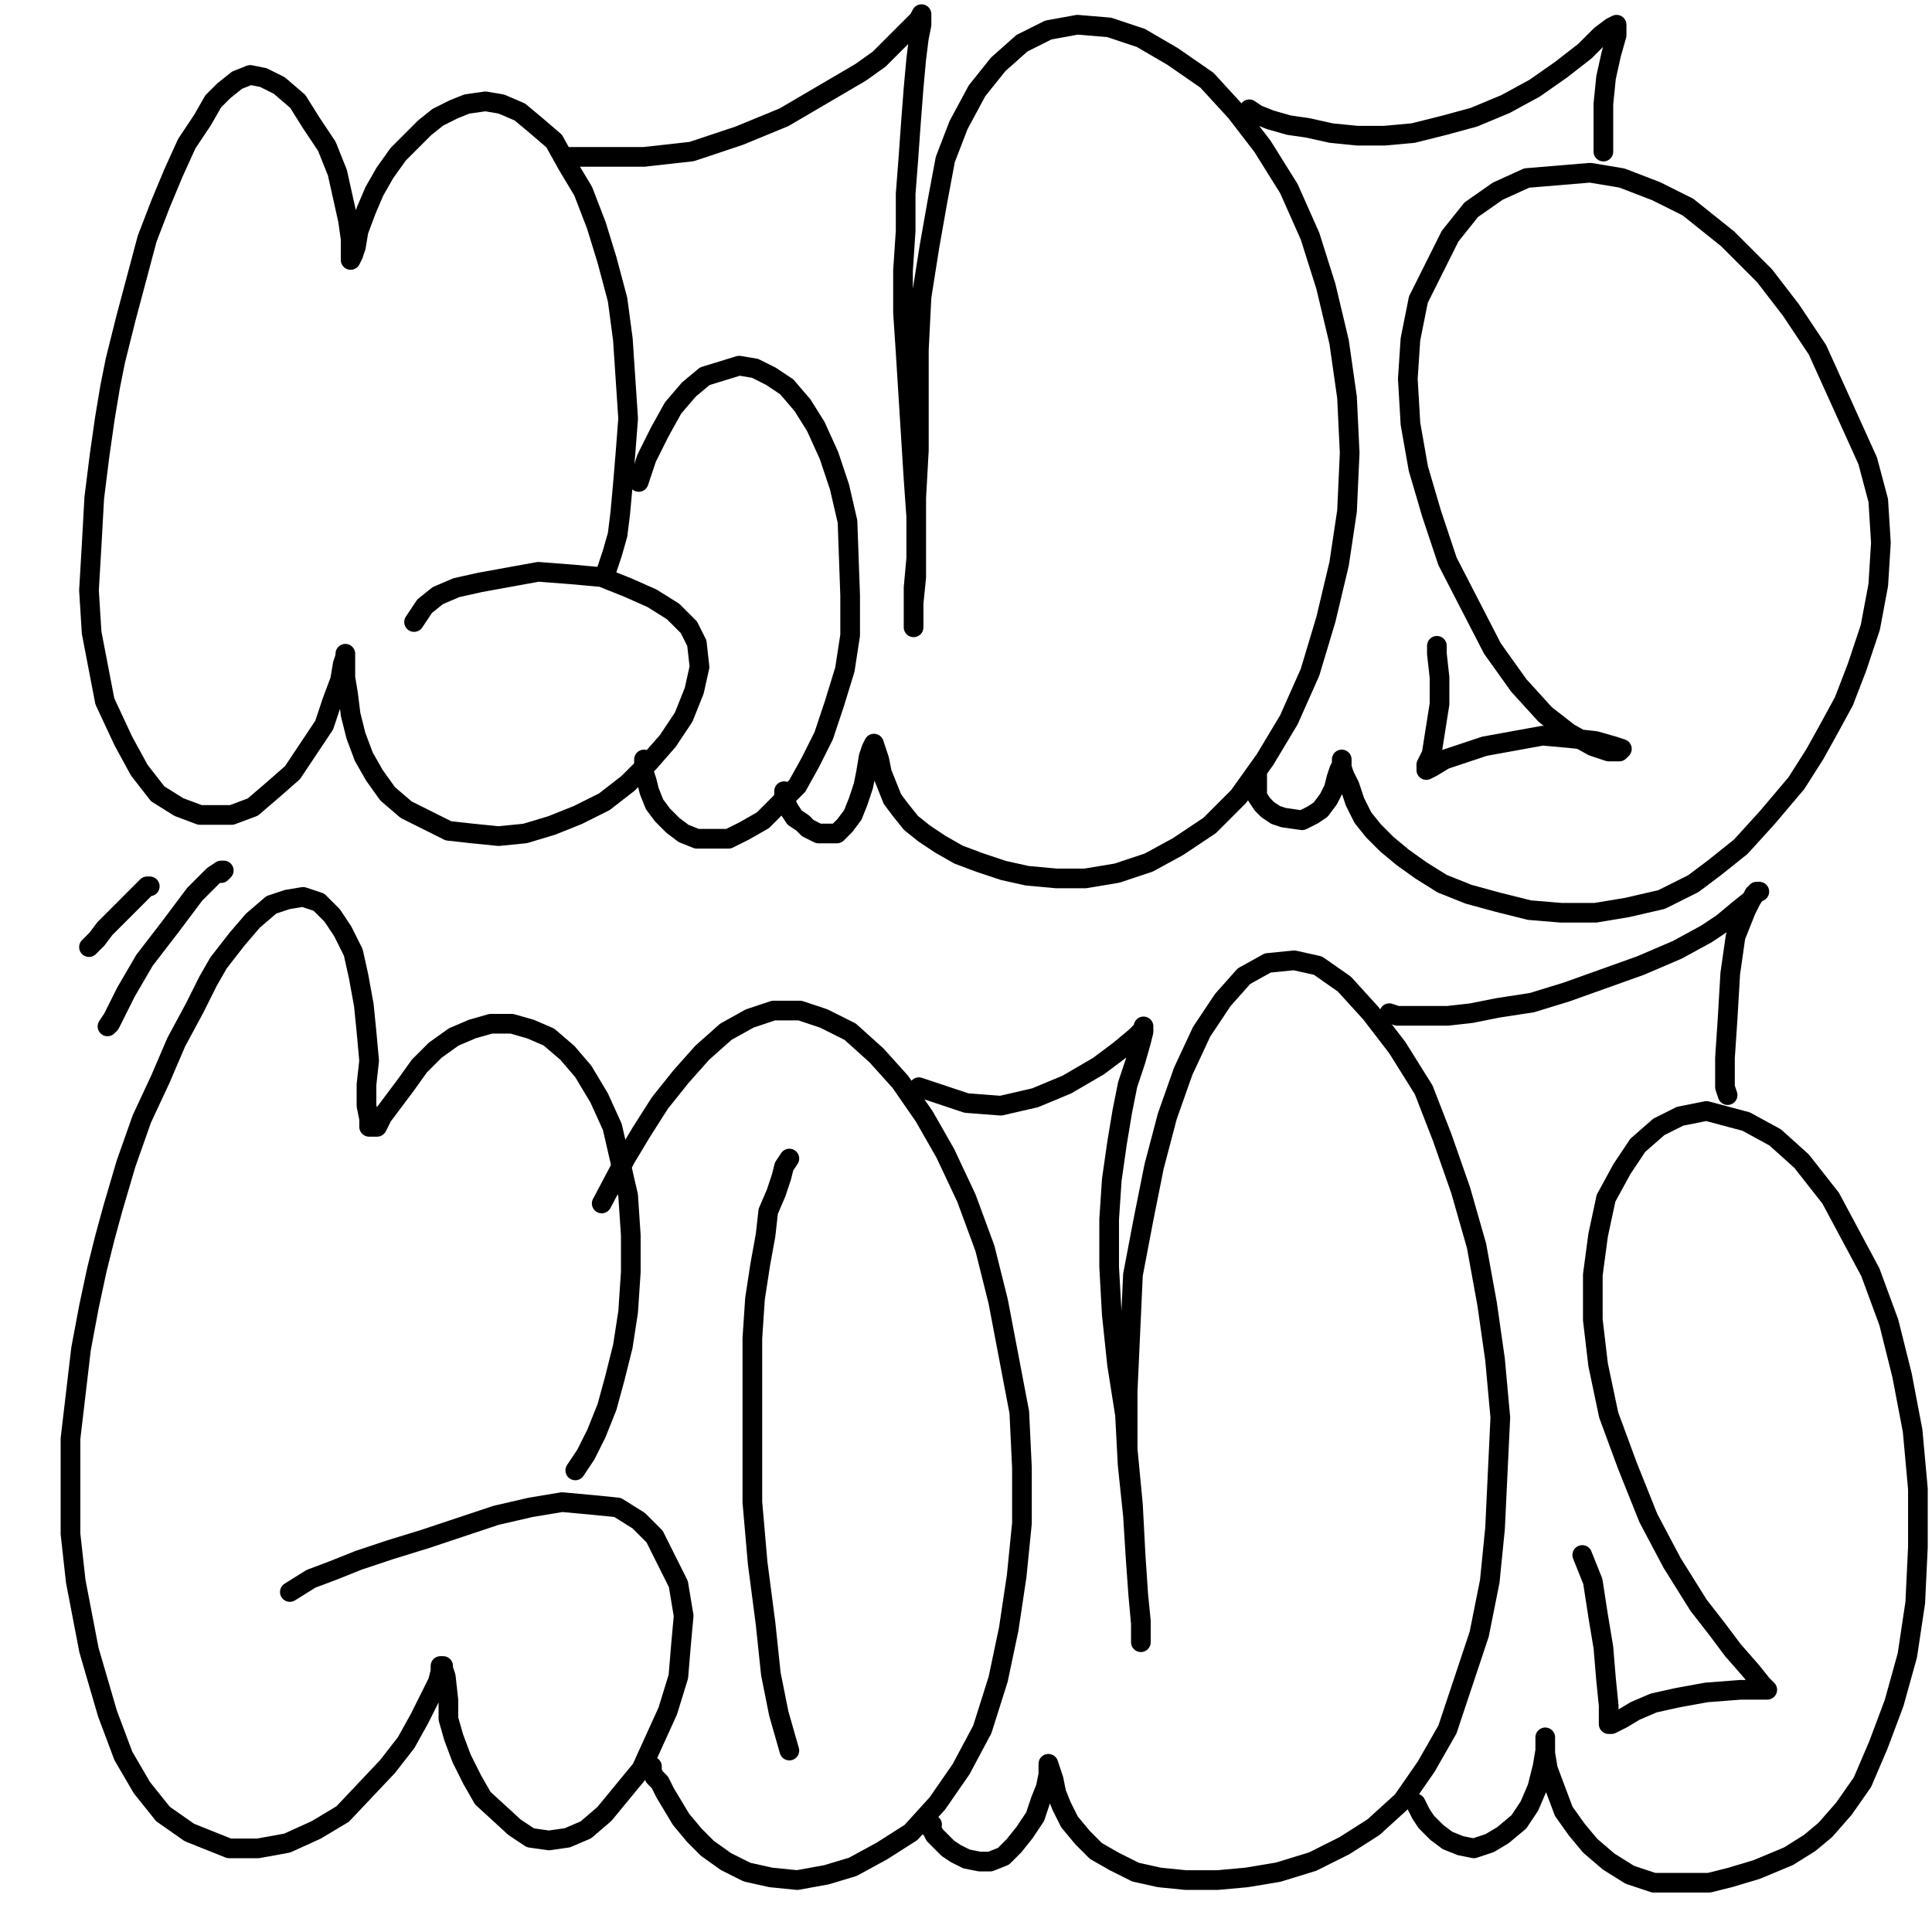
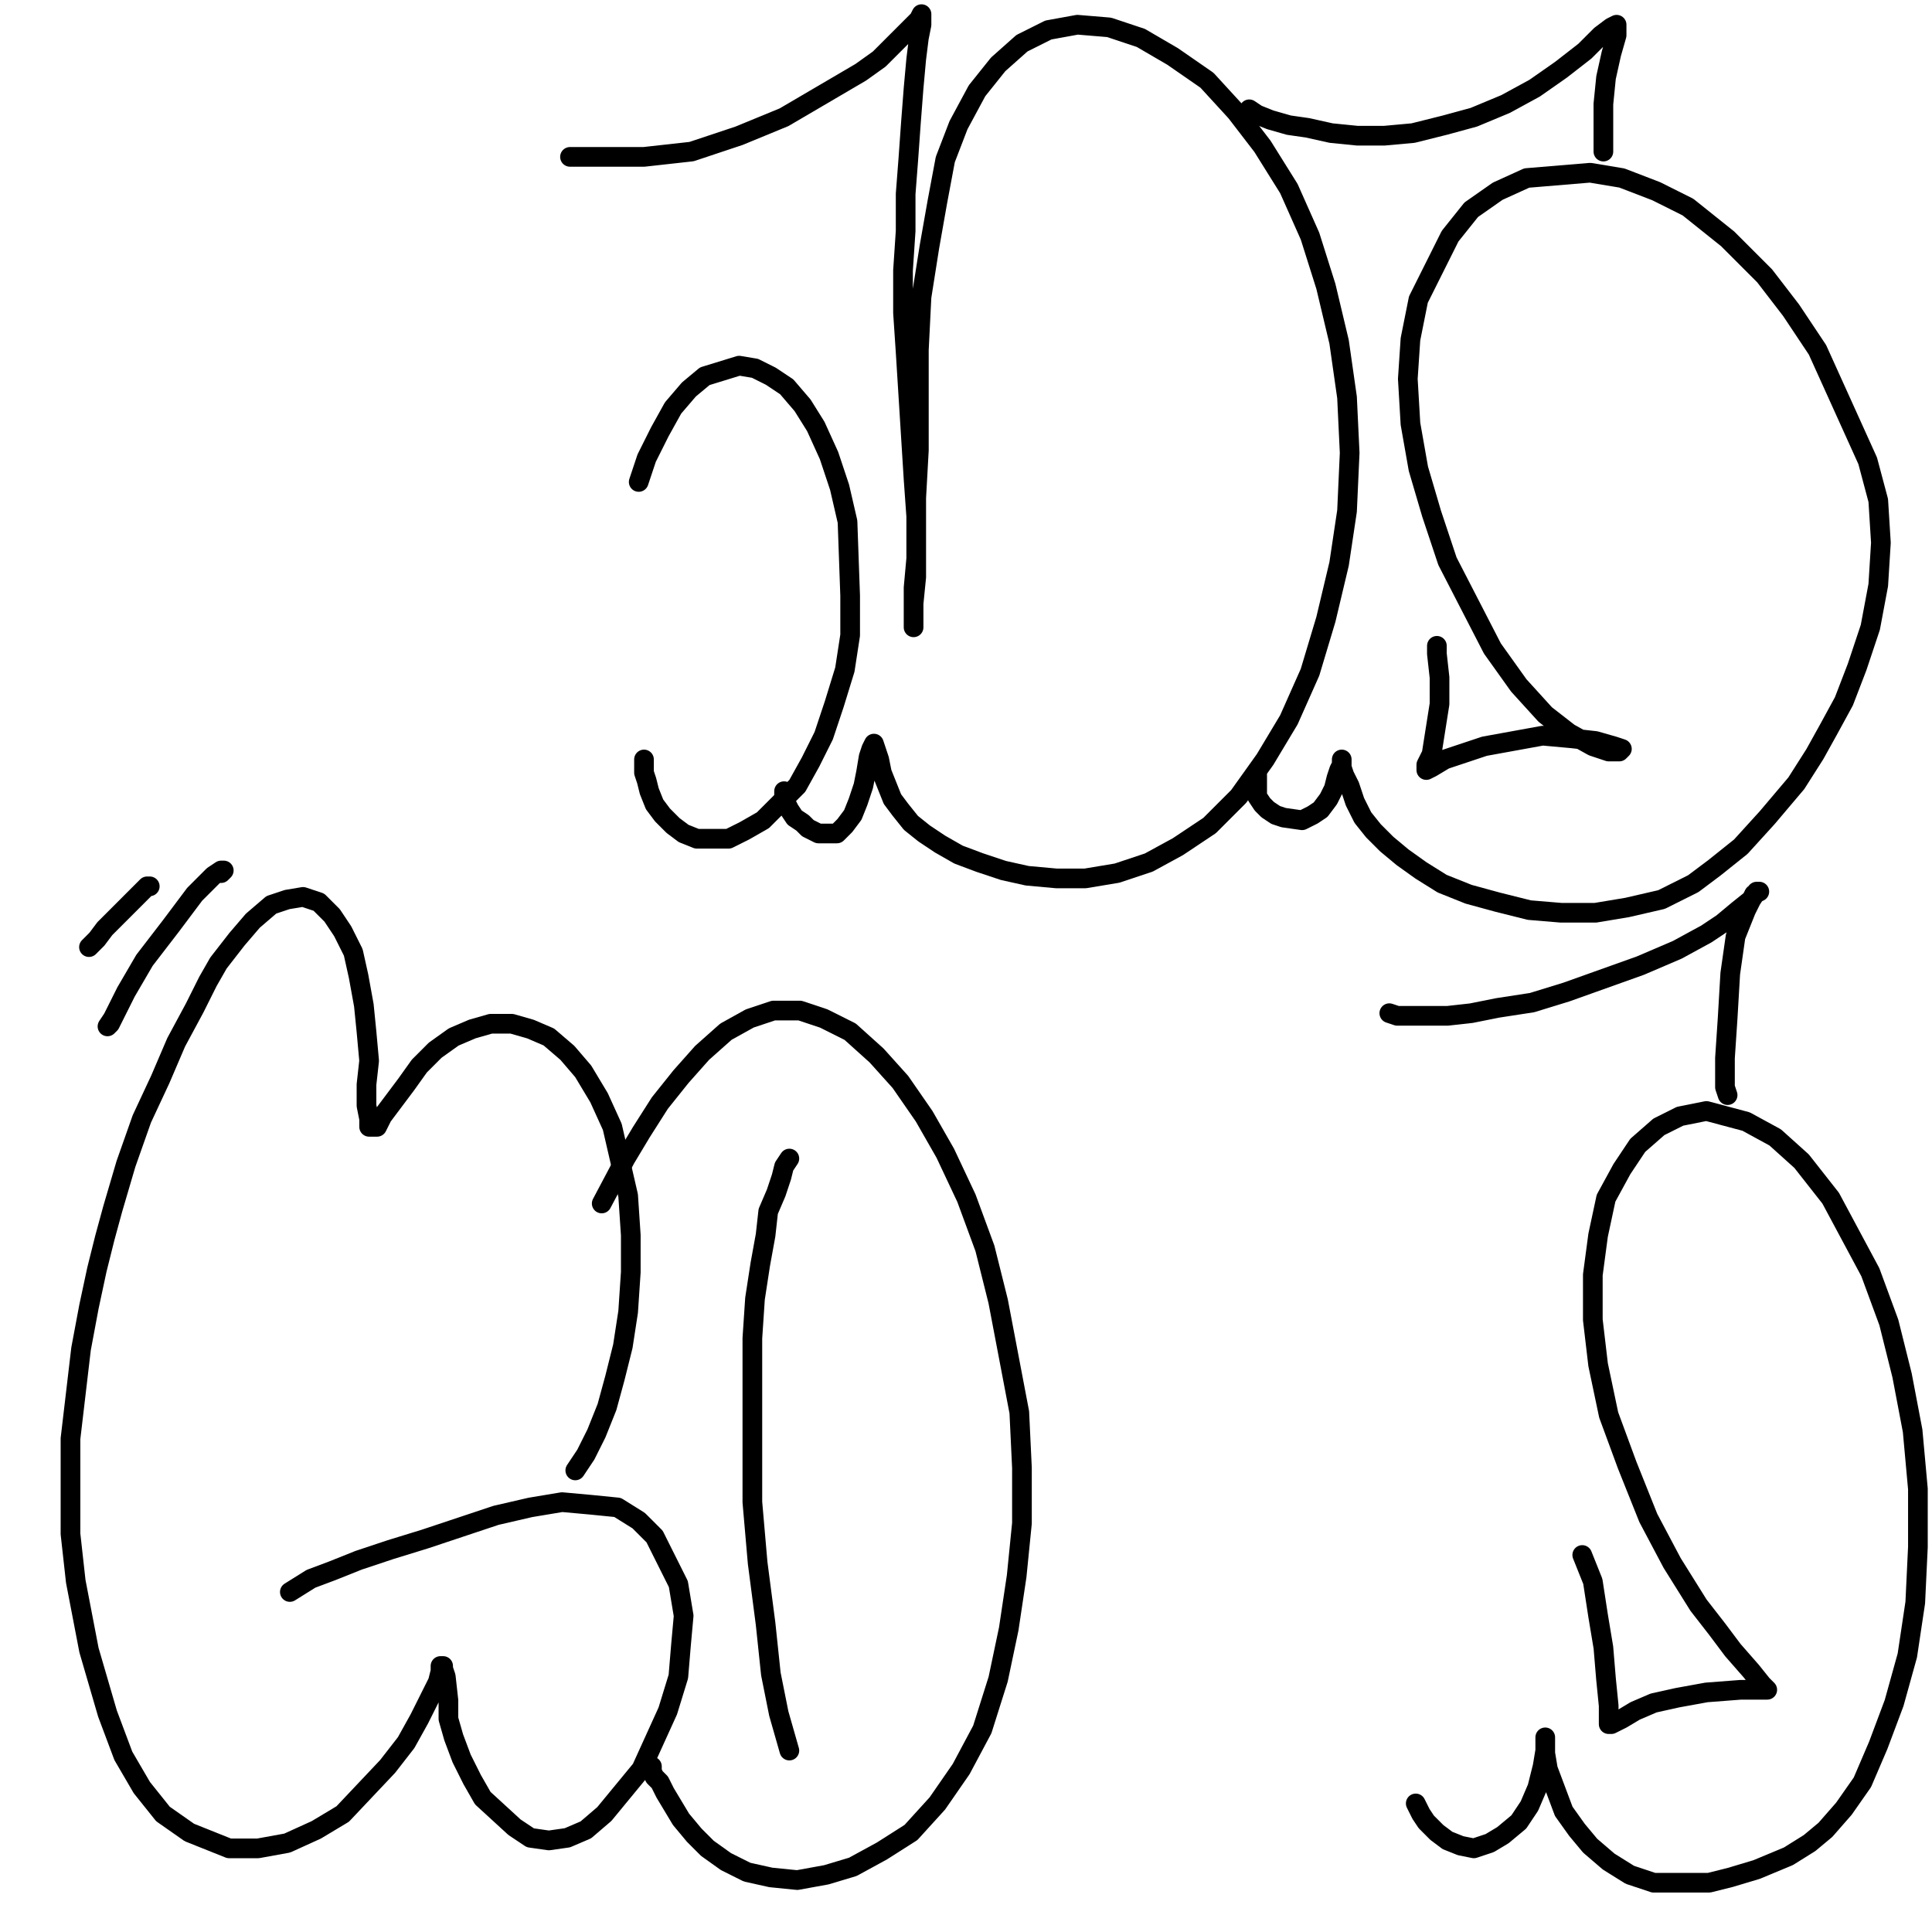
<svg xmlns="http://www.w3.org/2000/svg" width="1080px" height="1080px" version="1.1">
-   <polyline points="337.839,322.603 339.316,318.17 342.271,309.306 345.226,298.964 346.703,287.144 348.181,270.893 349.658,253.163 351.135,233.957 349.658,211.796 348.181,189.634 345.226,167.473 339.316,145.311 333.406,126.105 326.019,106.898 317.155,92.124 309.767,78.827 299.425,69.962 290.561,62.575 280.219,58.143 271.354,56.666 261.012,58.143 253.625,61.098 244.761,65.53 237.374,71.44 229.986,78.827 222.599,86.214 215.212,96.556 209.302,106.898 204.87,117.24 200.438,129.06 198.96,137.924 197.483,142.356 196.006,145.311 196.006,143.834 196.006,140.879 196.006,133.492 194.528,123.15 191.573,109.853 188.618,96.556 182.709,81.782 173.844,68.485 166.457,56.666 156.115,47.801 147.25,43.369 139.863,41.891 132.476,44.846 125.089,50.756 119.179,56.666 113.269,67.007 104.405,80.304 97.018,96.556 89.631,114.285 82.243,133.492 76.334,155.653 70.424,177.815 64.514,201.453 61.559,216.228 58.605,233.957 55.65,254.641 52.695,278.28 51.218,304.873 49.74,329.99 51.218,353.629 58.605,392.042 68.947,414.203 77.811,430.455 88.153,443.752 99.973,451.139 111.792,455.571 129.521,455.571 141.341,451.139 151.683,442.274 163.502,431.932 172.367,418.635 181.231,405.339 185.663,392.042 190.096,380.222 191.573,371.358 193.051,366.925 193.051,365.448 193.051,365.448 193.051,366.925 193.051,371.358 193.051,378.745 194.528,387.609 196.006,399.429 198.96,411.248 203.393,423.068 209.302,433.41 216.69,443.752 227.031,452.616 238.851,458.526 250.67,464.436 263.967,465.913 278.741,467.39 293.516,465.913 308.29,461.481 323.064,455.571 337.839,448.184 351.135,437.842 362.955,426.023 373.297,414.203 382.161,400.906 388.071,386.132 391.026,372.835 389.549,359.538 385.116,350.674 376.252,341.809 364.432,334.422 351.135,328.512 336.361,322.603 320.109,321.125 300.903,319.648 284.651,322.603 268.399,325.557 255.103,328.512 244.761,332.945 237.374,338.854 231.464,347.719 " fill="none" stroke="#000000" stroke-width="11px" stroke-linecap="round" stroke-linejoin="round" />
  <polyline points="360,424.545 360,428.977 360,431.932 361.477,436.365 362.955,442.274 365.91,449.661 370.342,455.571 376.252,461.481 382.161,465.913 389.549,468.868 396.936,468.868 407.278,468.868 416.142,464.436 426.484,458.526 435.349,449.661 445.691,439.319 453.078,426.023 460.465,411.248 466.375,393.519 472.284,374.313 475.239,355.106 475.239,332.945 473.762,291.577 469.33,272.37 463.42,254.641 456.033,238.389 448.646,226.57 439.781,216.228 430.916,210.318 422.052,205.886 413.187,204.408 393.981,210.318 385.116,217.705 376.252,228.047 368.865,241.344 361.477,256.118 357.045,269.415 " fill="none" stroke="#000000" stroke-width="11px" stroke-linecap="round" stroke-linejoin="round" />
  <polyline points="438.304,442.274 438.304,446.707 439.781,449.661 441.259,452.616 444.213,457.048 448.646,460.003 451.601,462.958 457.51,465.913 461.942,465.913 467.852,465.913 472.284,461.481 476.717,455.571 479.672,448.184 482.627,439.319 484.104,431.932 485.581,423.068 487.059,418.635 488.536,415.681 488.536,415.681 488.536,415.681 490.014,420.113 491.491,424.545 492.969,431.932 495.923,439.319 498.878,446.707 503.31,452.616 509.22,460.003 516.607,465.913 525.472,471.823 535.814,477.733 547.633,482.165 560.93,486.597 574.227,489.552 590.479,491.029 606.731,491.029 624.46,488.075 642.189,482.165 658.441,473.3 676.17,461.481 692.421,445.229 707.196,424.545 720.492,402.384 732.312,375.79 741.177,346.241 748.564,315.215 752.996,285.667 754.473,253.163 752.996,222.137 748.564,191.112 741.177,160.085 732.312,132.014 720.492,105.421 705.718,81.782 690.944,62.575 674.692,44.846 655.486,31.549 637.756,21.207 620.027,15.297 602.298,13.82 586.047,16.775 571.272,24.162 557.975,35.981 546.156,50.756 535.814,69.962 528.427,89.169 523.995,112.808 519.562,137.924 515.13,165.995 513.653,195.544 513.653,223.615 513.653,251.686 512.175,278.28 512.175,301.919 512.175,322.603 510.698,337.377 510.698,346.241 510.698,349.196 510.698,350.674 510.698,346.241 510.698,340.332 510.698,328.512 512.175,312.261 512.175,288.622 510.698,267.938 509.22,244.299 507.743,220.66 506.265,197.021 504.788,174.86 504.788,151.221 506.265,129.06 506.265,108.376 507.743,89.169 509.22,68.485 510.698,49.278 512.175,33.027 513.653,21.207 515.13,13.82 515.13,9.388 515.13,7.91 515.13,7.91 513.653,10.865 509.22,15.297 501.833,22.685 491.491,33.027 481.149,40.414 438.304,65.53 413.187,75.872 386.594,84.737 360,87.692 318.632,87.692 " fill="none" stroke="#000000" stroke-width="11px" stroke-linecap="round" stroke-linejoin="round" />
  <polyline points="702.763,433.41 702.763,436.365 702.763,437.842 702.763,437.842 702.763,439.319 702.763,440.797 702.763,442.274 702.763,445.229 705.718,449.661 708.673,452.616 713.105,455.571 717.538,457.048 727.88,458.526 733.789,455.571 738.222,452.616 742.654,446.707 745.609,440.797 747.086,434.887 748.564,430.455 750.041,427.5 750.041,426.023 750.041,424.545 750.041,426.023 750.041,428.977 751.519,433.41 754.473,439.319 757.428,448.184 761.861,457.048 767.77,464.436 775.157,471.823 784.022,479.21 794.364,486.597 806.183,493.984 820.958,499.894 837.209,504.326 854.938,508.759 872.668,510.236 891.874,510.236 909.603,507.281 928.81,502.849 946.539,493.984 958.358,485.12 973.133,473.3 987.907,457.048 1004.159,437.842 1014.501,421.59 1021.888,408.293 1030.752,392.042 1038.139,372.835 1045.527,350.674 1049.959,327.035 1051.436,303.396 1049.959,279.757 1044.049,257.596 1015.978,195.544 1001.204,173.382 986.429,154.176 965.746,133.492 943.584,115.763 925.855,106.898 906.648,99.511 888.919,96.556 853.461,99.511 837.209,106.898 822.435,117.24 810.616,132.014 792.886,167.473 788.454,189.634 786.977,211.796 788.454,236.912 792.886,262.028 800.274,287.144 809.138,313.738 834.254,362.493 849.029,383.177 863.803,399.429 877.1,409.771 890.397,417.158 899.261,420.113 905.171,420.113 906.648,418.635 902.216,417.158 891.874,414.203 878.577,412.726 862.326,411.248 846.074,414.203 829.822,417.158 807.661,424.545 800.274,428.977 797.319,430.455 797.319,430.455 797.319,430.455 797.319,427.5 800.274,421.59 804.706,393.519 804.706,378.745 803.229,365.448 803.229,361.016 " fill="none" stroke="#000000" stroke-width="11px" stroke-linecap="round" stroke-linejoin="round" />
  <polyline points="698.331,61.098 702.763,64.053 710.15,67.007 720.492,69.962 730.835,71.44 744.131,74.395 758.906,75.872 773.68,75.872 789.932,74.395 807.661,69.962 823.912,65.53 841.642,58.143 857.893,49.278 872.668,38.936 885.964,28.594 894.829,19.73 900.739,15.297 903.694,13.82 903.694,13.82 903.694,19.73 900.739,30.072 897.784,43.369 896.306,58.143 896.306,71.44 896.306,81.782 896.306,84.737 " fill="none" stroke="#000000" stroke-width="11px" stroke-linecap="round" stroke-linejoin="round" />
  <polyline points="321.587,821.973 327.497,813.109 333.406,801.289 339.316,786.515 343.748,770.263 348.181,752.534 351.135,733.328 352.613,711.166 352.613,690.482 351.135,668.321 346.703,649.114 342.271,629.908 334.884,613.656 326.019,598.882 317.155,588.54 306.813,579.675 296.471,575.243 286.129,572.288 274.309,572.288 263.967,575.243 253.625,579.675 243.283,587.062 234.419,595.927 227.031,606.269 213.735,623.998 210.78,629.908 206.347,629.908 206.347,625.475 204.87,618.088 204.87,606.269 206.347,592.972 204.87,576.72 203.393,561.946 200.438,545.694 197.483,532.397 191.573,520.578 185.663,511.713 178.276,504.326 169.412,501.371 160.547,502.849 151.683,505.804 141.341,514.668 132.476,525.01 122.134,538.307 116.224,548.649 108.837,563.423 98.495,582.63 89.631,603.314 79.289,625.475 70.424,650.592 63.037,675.708 58.605,691.96 54.172,709.689 49.74,730.373 45.308,754.012 42.353,779.128 39.398,804.244 39.398,830.838 39.398,857.432 42.353,884.025 49.74,922.438 60.082,957.897 68.947,981.536 79.289,999.265 91.108,1014.039 105.882,1024.381 128.044,1033.245 144.296,1033.245 160.547,1030.291 176.799,1022.904 191.573,1014.039 216.69,987.445 227.031,974.148 234.419,960.852 240.328,949.032 244.761,940.168 246.238,934.258 246.238,931.303 247.715,931.303 247.715,932.78 249.193,937.213 250.67,950.51 250.67,960.852 253.625,971.194 258.058,983.013 263.967,994.832 269.877,1005.174 287.606,1021.426 296.471,1027.336 306.813,1028.813 317.155,1027.336 327.497,1022.904 337.839,1014.039 358.523,988.923 365.91,972.671 373.297,956.419 379.207,937.213 380.684,919.484 382.161,903.232 379.207,885.503 365.91,858.909 357.045,850.044 345.226,842.657 330.451,841.18 314.2,839.702 296.471,842.657 277.264,847.09 237.374,860.386 218.167,866.296 200.438,872.206 185.663,878.116 173.844,882.548 162.025,889.935 " fill="none" stroke="#000000" stroke-width="11px" stroke-linecap="round" stroke-linejoin="round" />
  <polyline points="364.432,987.445 364.432,990.4 365.91,993.355 368.865,996.31 371.819,1002.22 376.252,1009.607 380.684,1016.994 388.071,1025.858 395.458,1033.245 405.8,1040.633 417.62,1046.542 430.916,1049.497 445.691,1050.975 461.942,1048.02 476.717,1043.588 492.969,1034.723 509.22,1024.381 523.995,1008.129 537.291,988.923 549.111,966.761 557.975,938.69 563.885,910.619 568.317,881.07 571.272,851.522 571.272,820.496 569.795,789.47 563.885,758.444 557.975,727.418 550.588,697.869 540.246,669.798 528.427,644.682 516.607,623.998 503.31,604.791 490.014,590.017 475.239,576.72 460.465,569.333 447.168,564.901 432.394,564.901 419.097,569.333 405.8,576.72 392.503,588.54 380.684,601.837 368.865,616.611 358.523,632.862 349.658,647.637 336.361,672.753 " fill="none" stroke="#000000" stroke-width="11px" stroke-linecap="round" stroke-linejoin="round" />
  <polyline points="441.259,647.637 438.304,652.069 436.826,657.979 433.871,666.843 429.439,677.185 427.962,690.482 425.007,706.734 422.052,725.941 420.575,748.102 420.575,774.696 420.575,804.244 420.575,839.702 423.529,873.683 427.962,907.664 430.916,935.735 435.349,957.897 441.259,978.581 " fill="none" stroke="#000000" stroke-width="11px" stroke-linecap="round" stroke-linejoin="round" />
-   <polyline points="521.04,1019.949 521.04,1019.949 519.562,1021.426 519.562,1021.426 521.04,1022.904 522.517,1025.858 525.472,1028.813 529.904,1033.245 534.337,1036.2 540.246,1039.155 547.633,1040.633 553.543,1040.633 560.93,1037.678 566.84,1031.768 572.75,1024.381 578.659,1015.516 581.614,1006.652 584.569,999.265 586.047,991.878 586.047,987.445 586.047,985.968 586.047,985.968 589.001,994.832 590.479,1002.22 593.434,1009.607 597.866,1018.471 605.253,1027.336 612.64,1034.723 622.982,1040.633 634.802,1046.542 648.098,1049.497 662.873,1050.975 680.602,1050.975 696.854,1049.497 714.583,1046.542 733.789,1040.633 751.519,1031.768 767.77,1021.426 784.022,1006.652 797.319,987.445 809.138,966.761 818.003,940.168 826.867,913.574 832.777,884.025 835.732,854.477 837.209,823.451 838.687,792.425 835.732,759.921 831.3,728.895 825.39,696.392 816.525,665.366 806.183,635.817 795.841,609.224 781.067,585.585 766.293,566.378 751.519,550.126 736.744,539.784 723.447,536.83 708.673,538.307 695.376,545.694 683.557,558.991 671.737,576.72 661.395,598.882 652.531,623.998 645.144,652.069 639.234,681.618 633.324,712.644 631.847,745.147 630.369,777.65 630.369,810.154 633.324,841.18 634.802,869.251 636.279,891.412 637.756,907.664 637.756,916.529 637.756,918.006 637.756,915.051 637.756,906.187 636.279,891.412 634.802,870.728 633.324,847.09 630.369,819.019 628.892,790.947 624.46,762.876 621.505,734.805 620.027,708.211 620.027,681.618 621.505,659.456 624.46,638.772 627.414,621.043 630.369,606.269 634.802,592.972 637.756,582.63 639.234,576.72 639.234,573.765 639.234,573.765 639.234,575.243 634.802,579.675 625.937,587.062 614.118,595.927 596.389,606.269 578.659,613.656 559.453,618.088 540.246,616.611 513.653,607.746 " fill="none" stroke="#000000" stroke-width="11px" stroke-linecap="round" stroke-linejoin="round" />
  <polyline points="791.409,1008.129 794.364,1014.039 797.319,1018.471 803.229,1024.381 809.138,1028.813 816.525,1031.768 823.912,1033.245 832.777,1030.291 840.164,1025.858 849.029,1018.471 854.938,1009.607 859.371,999.265 862.326,987.445 863.803,978.581 863.803,972.671 863.803,971.194 863.803,971.194 863.803,974.148 863.803,980.058 865.28,988.923 869.713,1000.742 874.145,1012.562 881.532,1022.904 888.919,1031.768 899.261,1040.633 911.081,1048.02 924.378,1052.452 940.629,1052.452 955.404,1052.452 967.223,1049.497 981.997,1045.065 999.726,1037.678 1011.546,1030.291 1020.41,1022.904 1030.752,1011.084 1041.094,996.31 1049.959,975.626 1058.823,951.987 1066.211,925.393 1070.643,895.845 1072.12,864.819 1072.12,832.315 1069.166,799.812 1063.256,768.786 1055.869,739.237 1045.527,711.166 1023.365,669.798 1007.114,649.114 992.339,635.817 976.087,626.953 953.926,621.043 939.152,623.998 927.332,629.908 915.513,640.25 906.648,653.547 897.784,669.798 893.352,690.482 890.397,712.644 890.397,737.76 893.352,762.876 899.261,790.947 909.603,819.019 921.423,848.567 934.72,873.683 949.494,897.322 959.836,910.619 968.7,922.438 979.042,934.258 984.952,941.645 987.907,944.6 987.907,944.6 983.475,944.6 973.133,944.6 953.926,946.077 937.674,949.032 924.378,951.987 914.036,956.419 906.648,960.852 900.739,963.806 899.261,963.806 899.261,963.806 899.261,960.852 899.261,953.464 897.784,938.69 896.306,920.961 893.352,903.232 890.397,884.025 884.487,869.251 " fill="none" stroke="#000000" stroke-width="11px" stroke-linecap="round" stroke-linejoin="round" />
  <polyline points="776.635,566.378 781.067,567.856 788.454,567.856 797.319,567.856 809.138,567.856 822.435,566.378 837.209,563.423 856.416,560.468 875.622,554.559 896.306,547.172 916.99,539.784 937.674,530.92 953.926,522.055 962.791,516.146 971.655,508.759 979.042,502.849 981.997,498.416 983.475,498.416 980.52,499.894 976.087,508.759 970.178,523.533 967.223,544.217 965.746,569.333 964.268,591.495 964.268,607.746 965.746,612.178 " fill="none" stroke="#000000" stroke-width="11px" stroke-linecap="round" stroke-linejoin="round" />
  <polyline points="123.612,488.075 125.089,486.597 123.612,486.597 119.179,489.552 108.837,499.894 95.54,517.623 80.766,536.83 70.424,554.559 64.514,566.378 61.559,572.288 60.082,573.765 60.082,573.765 63.037,569.333 " fill="none" stroke="#000000" stroke-width="11px" stroke-linecap="round" stroke-linejoin="round" />
  <polyline points="83.721,495.462 82.243,495.462 79.289,498.416 70.424,507.281 64.514,513.191 58.605,519.101 54.172,525.01 49.74,529.442 " fill="none" stroke="#000000" stroke-width="11px" stroke-linecap="round" stroke-linejoin="round" />
</svg>